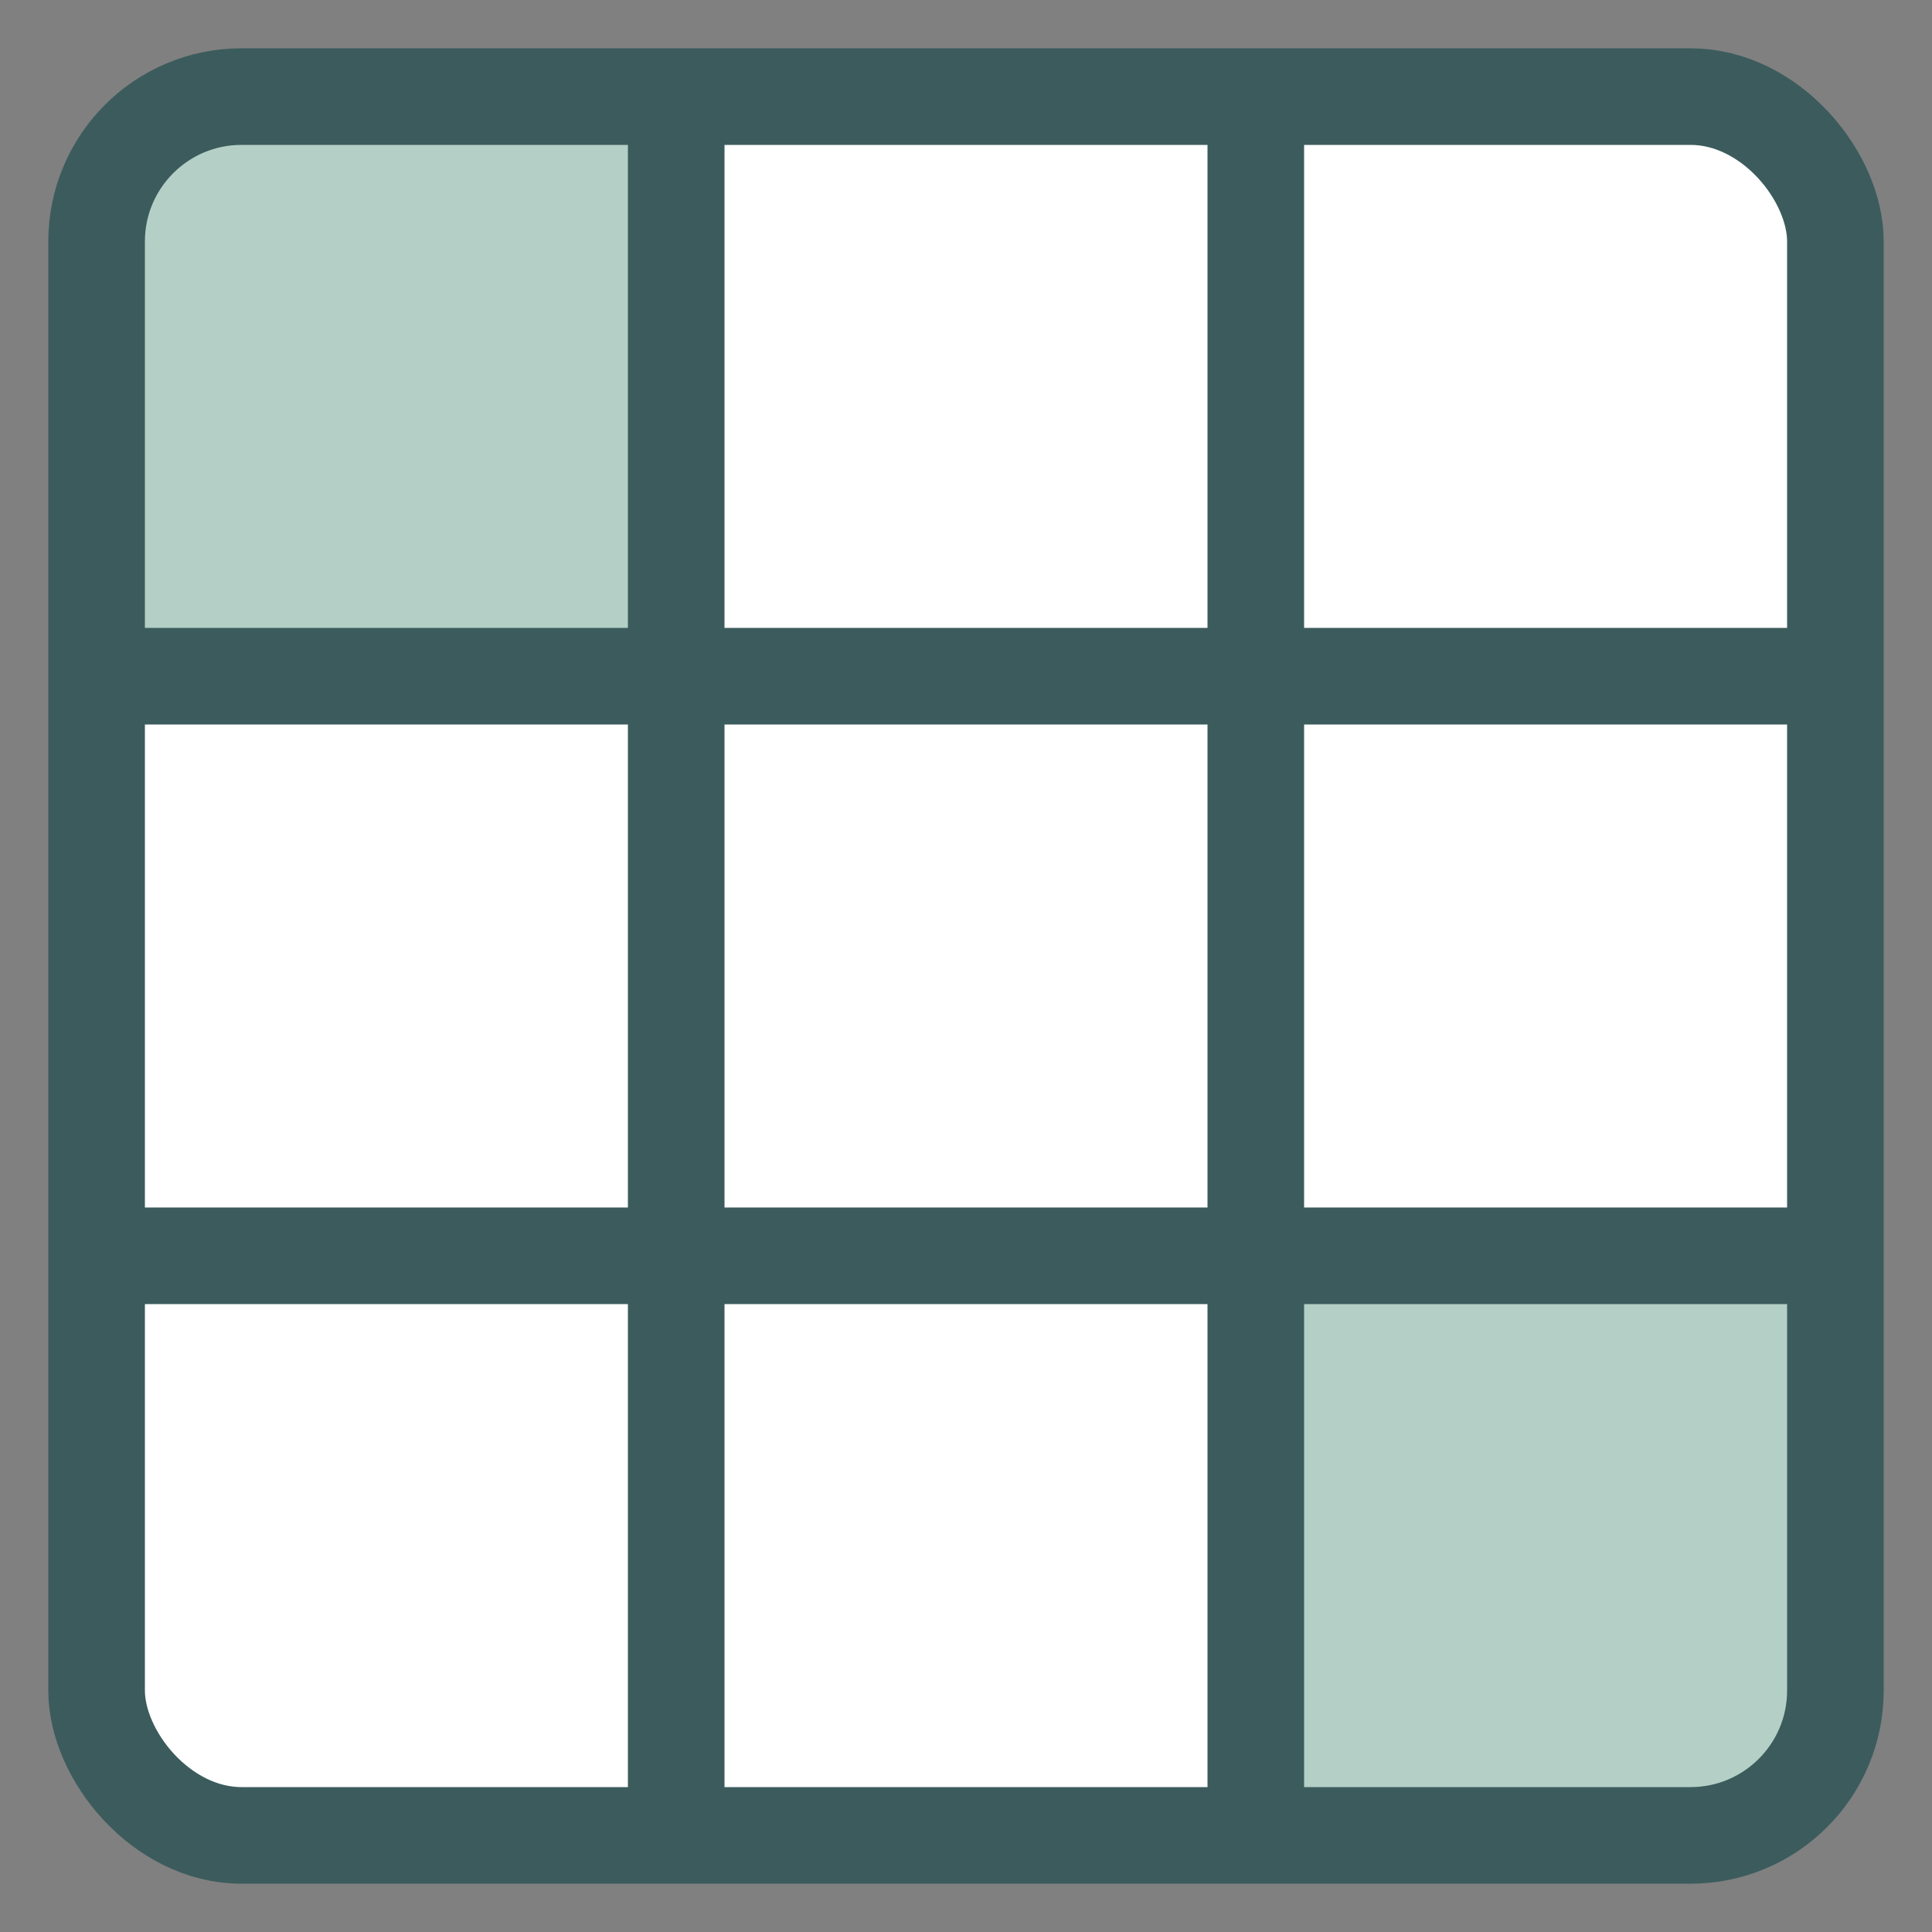
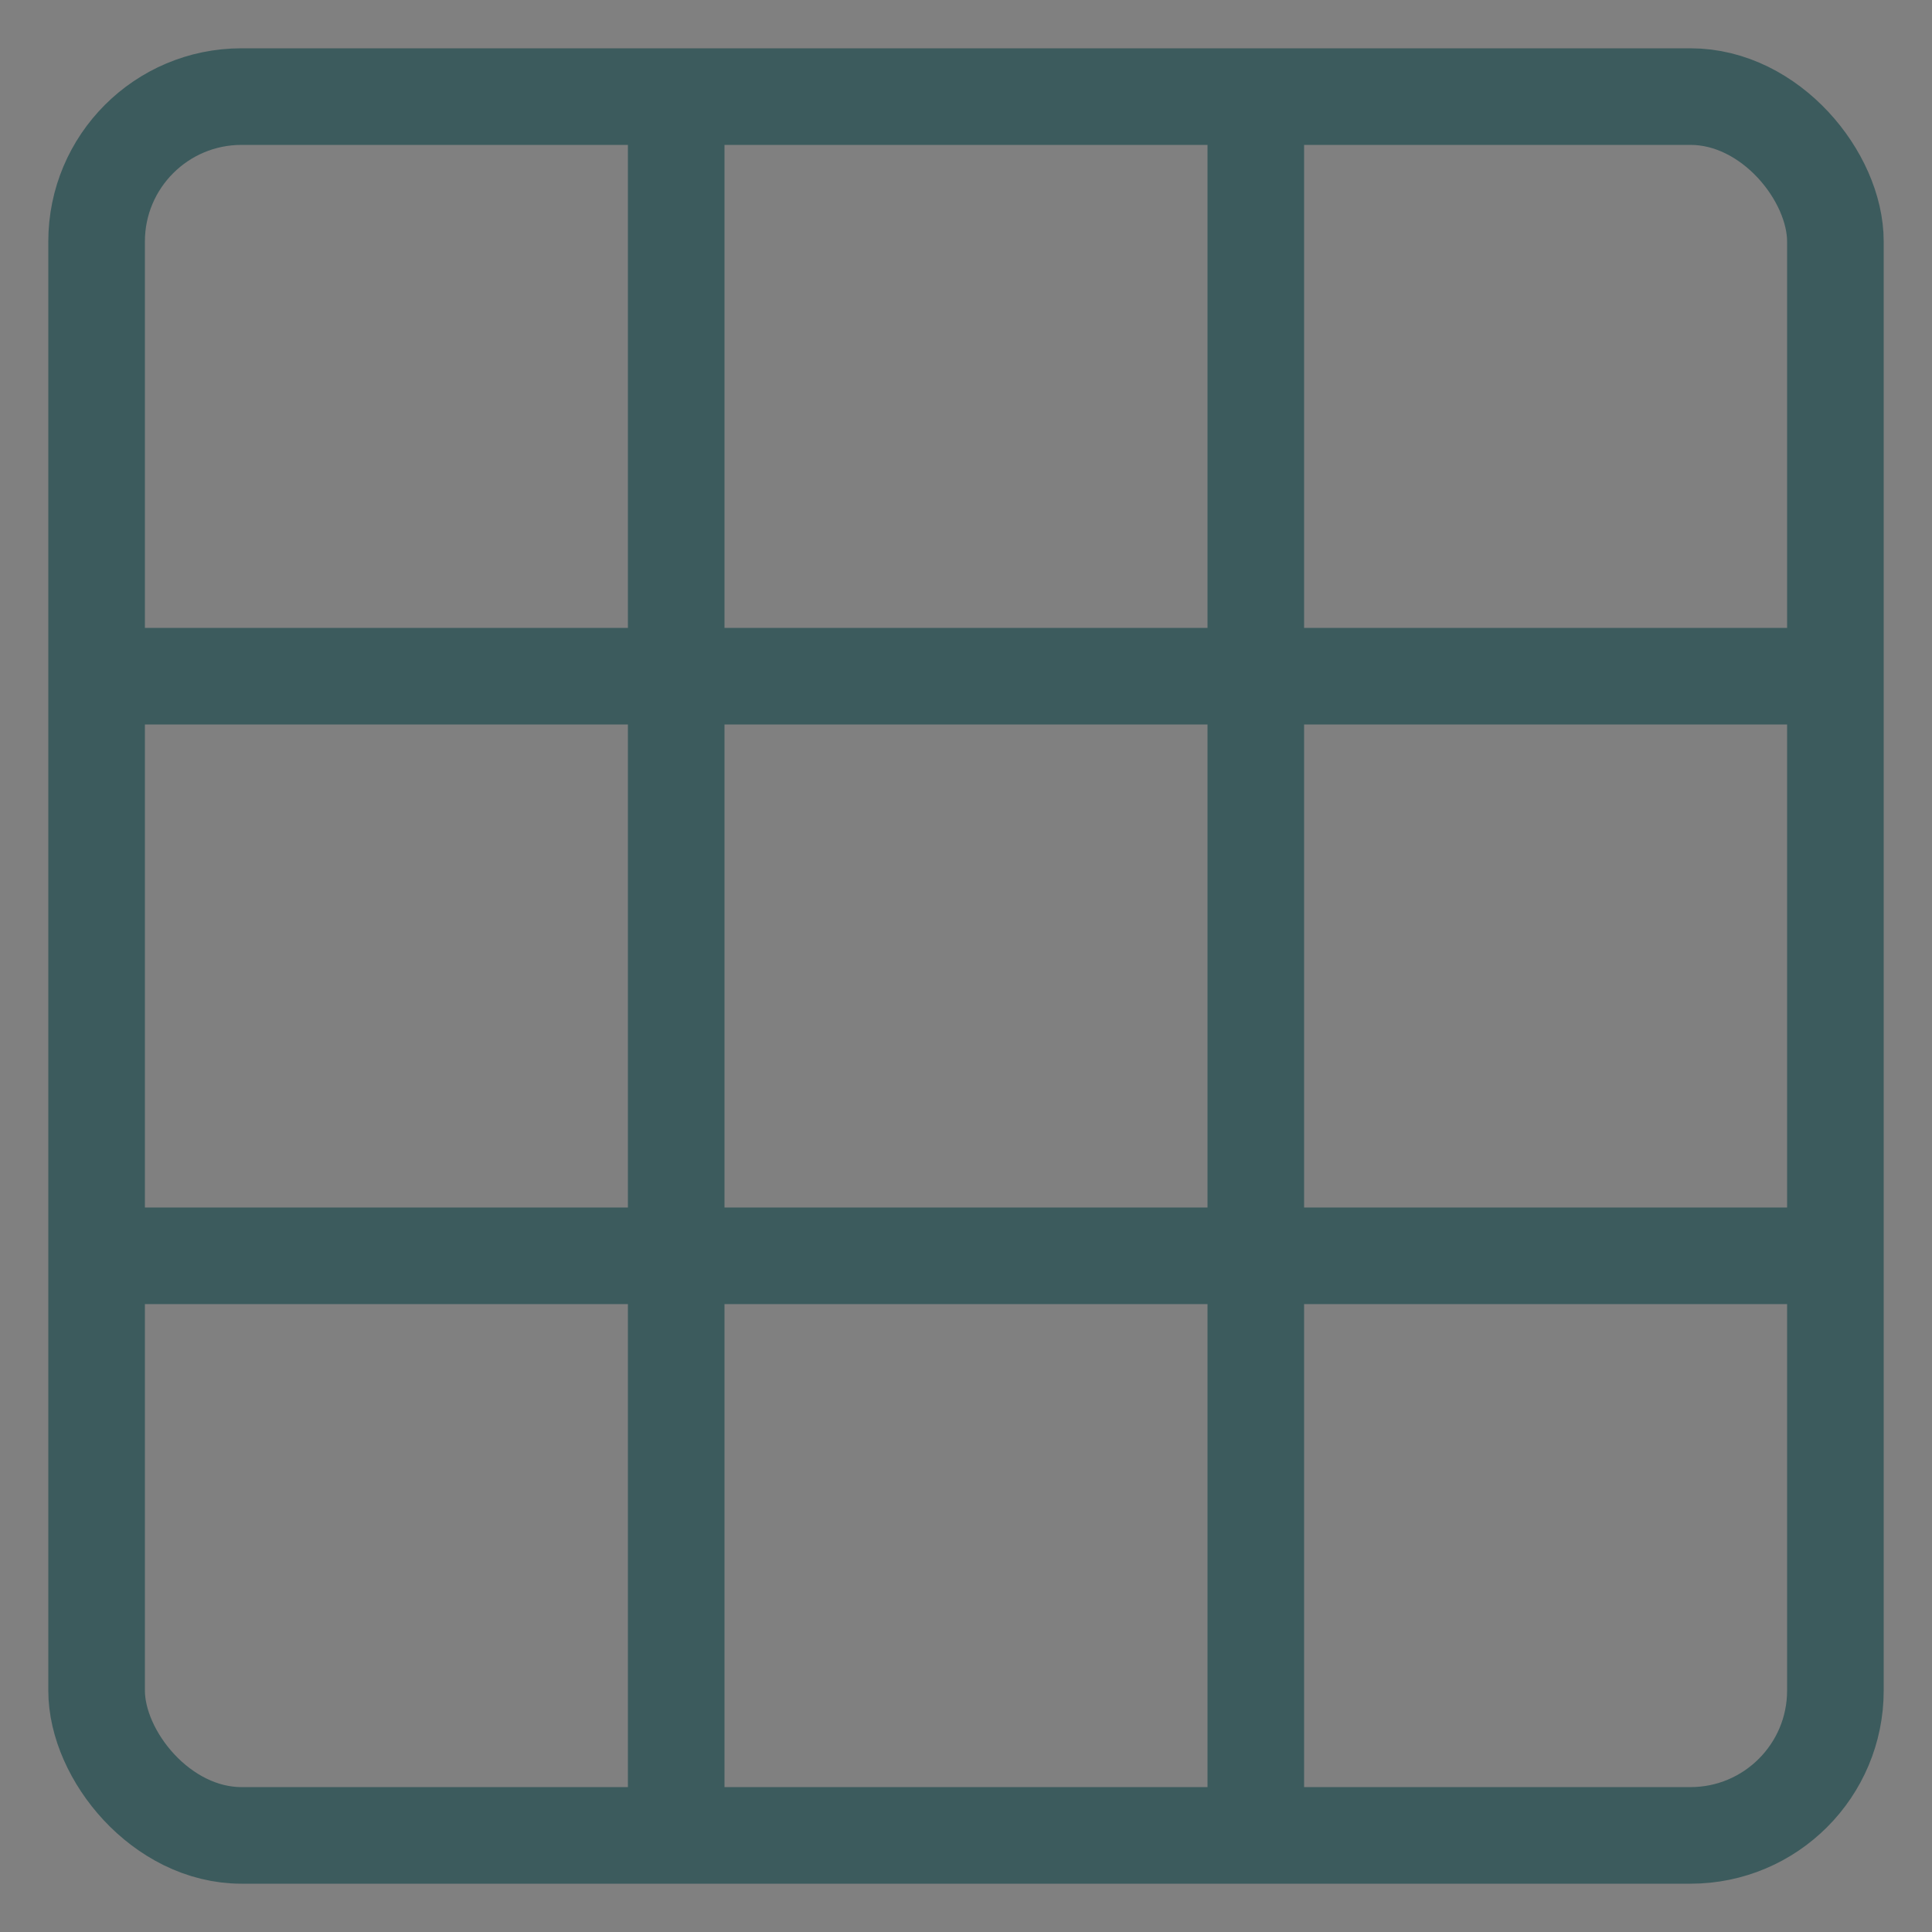
<svg xmlns="http://www.w3.org/2000/svg" width="20" height="20" viewBox="0 0 20 20">
  <rect x="0" y="0" width="20" height="20" fill="#808080" stroke="none" />
  <g fill="none" fill-rule="evenodd">
-     <rect fill="#FFF" x="1" y="1" width="18" height="18" rx="1.5" />
-     <path d="M2.25 1H7v6H1V2.25C1 1.56 1.56 1 2.25 1ZM13 13h6v4.75c0 .69-.56 1.25-1.25 1.25H13v-6Z" fill="#B4D0C6" />
    <rect stroke="#3C5B5D" x="1" y="1" width="18" height="18" rx="1.5" />
    <path stroke="#3C5B5D" d="M1 7h18M1 13h18M7 1v18m6 0V1" />
  </g>
</svg>